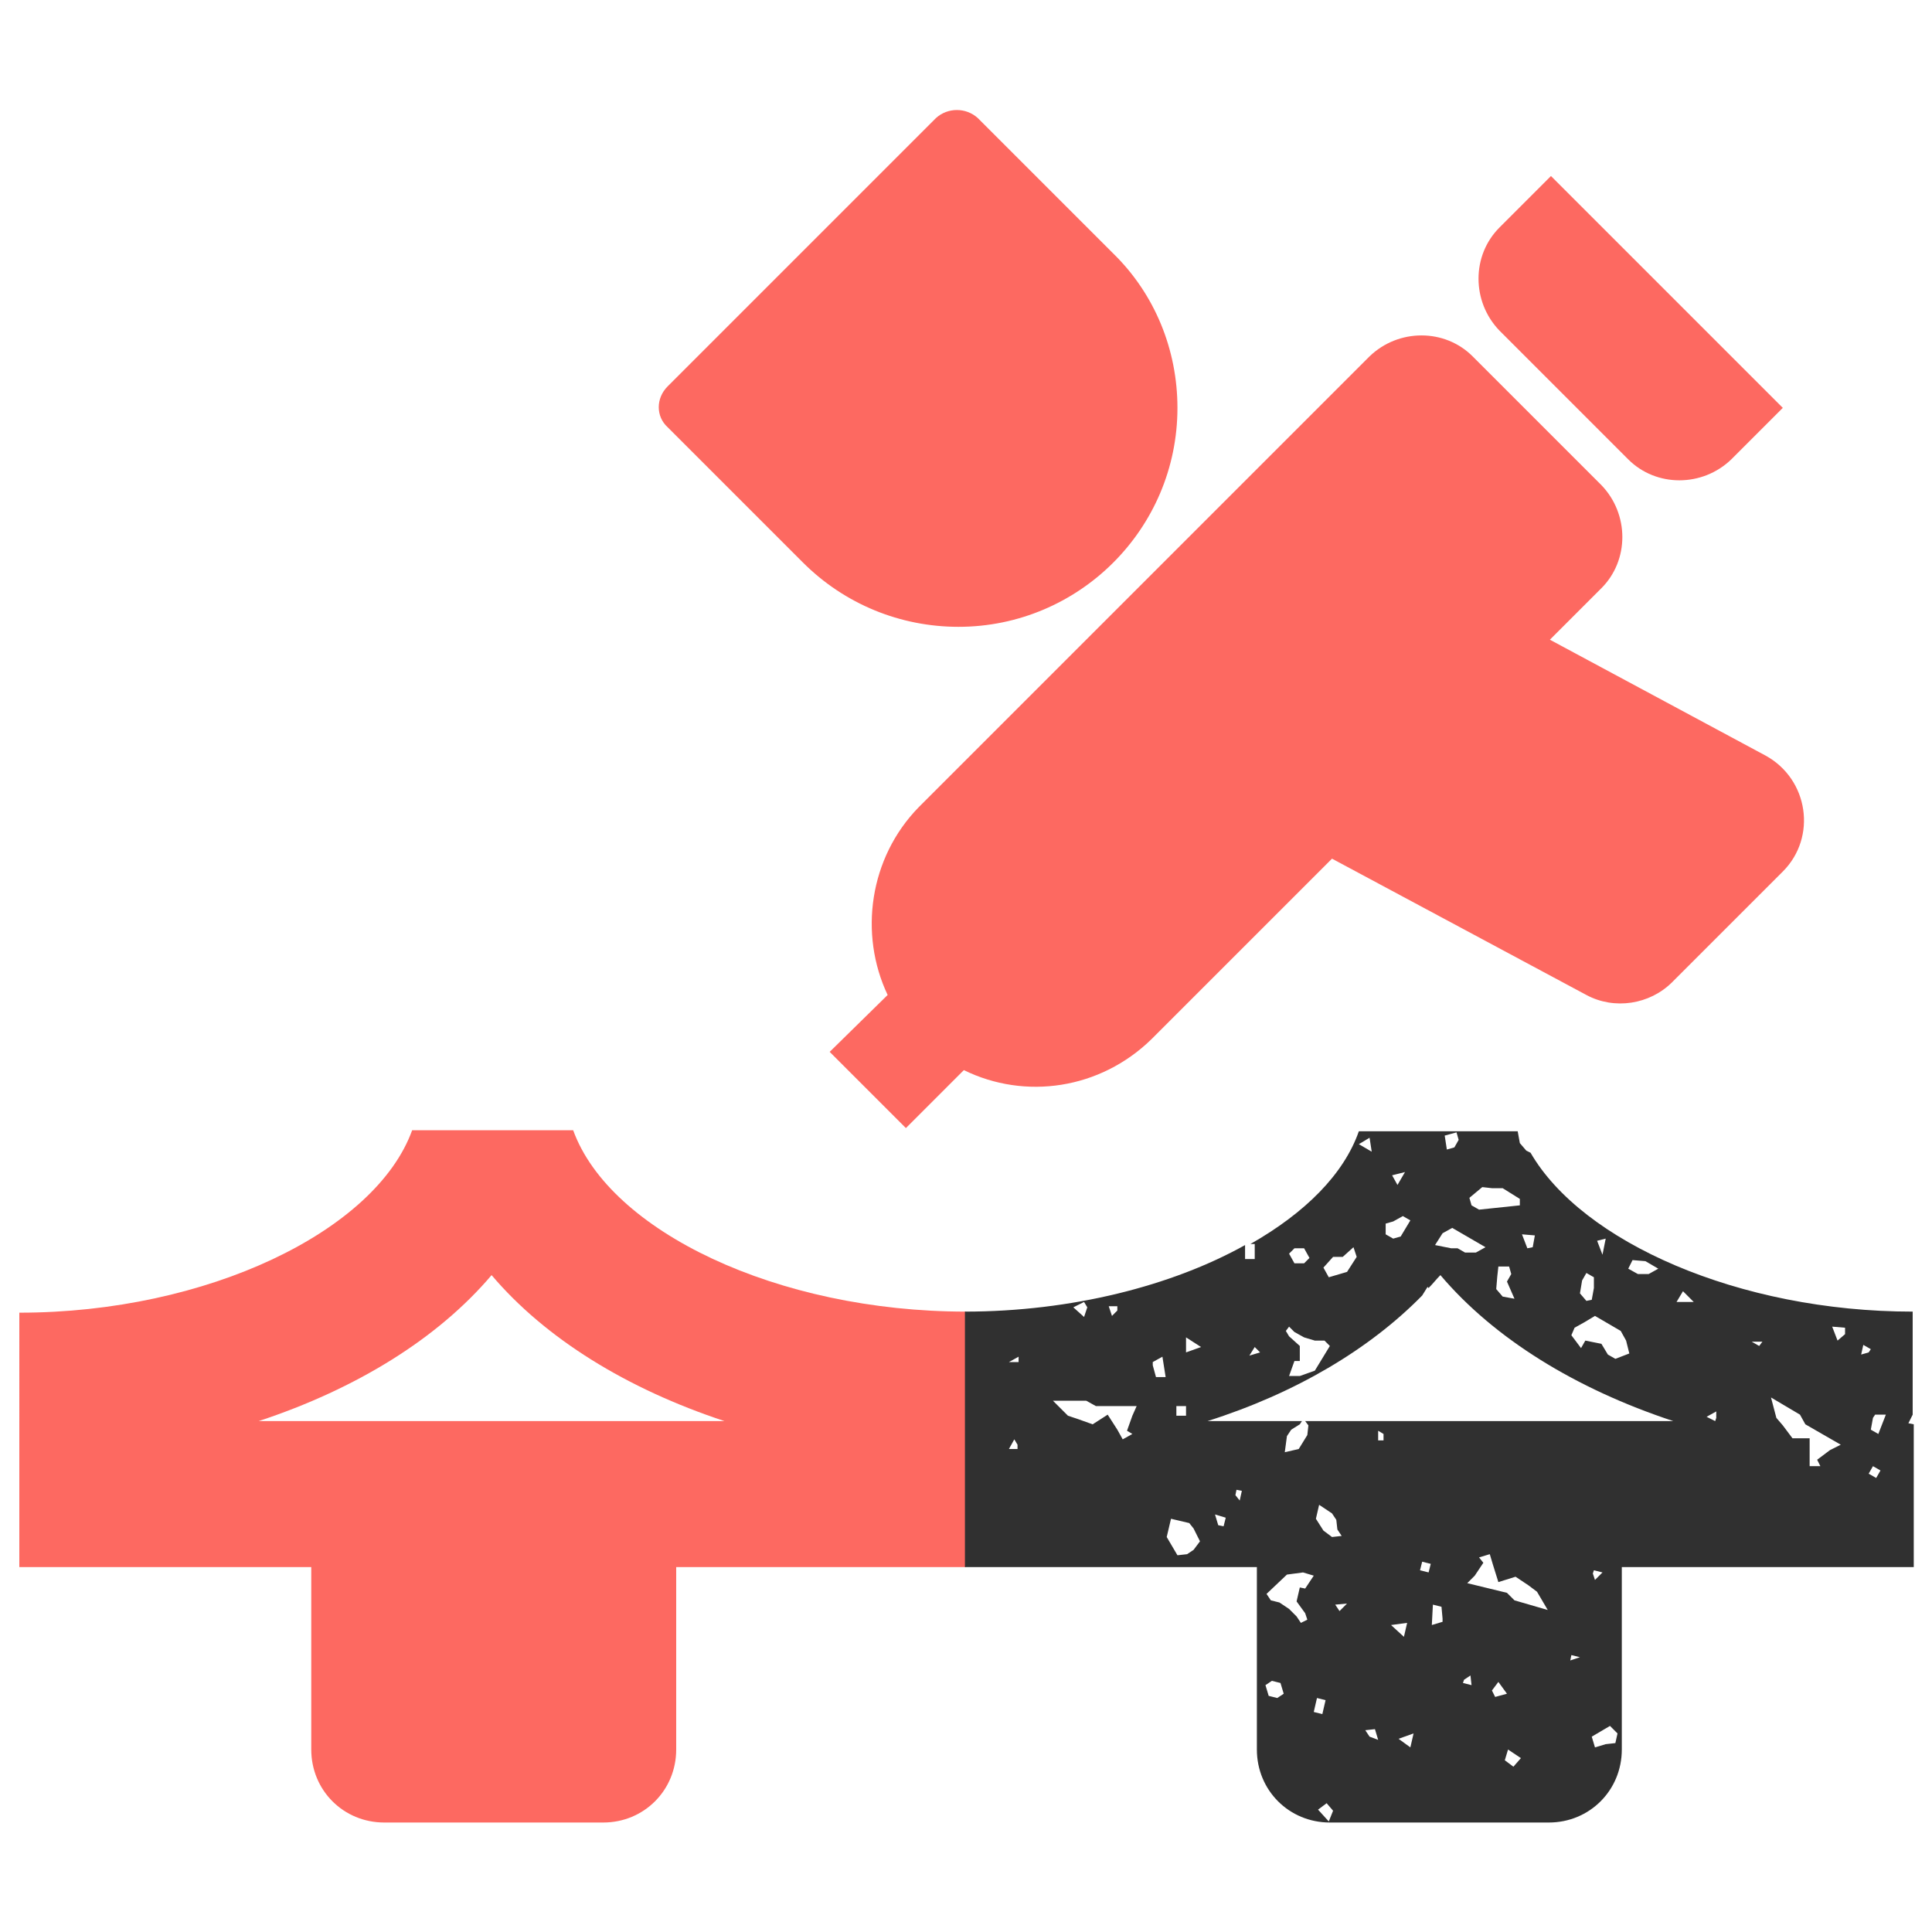
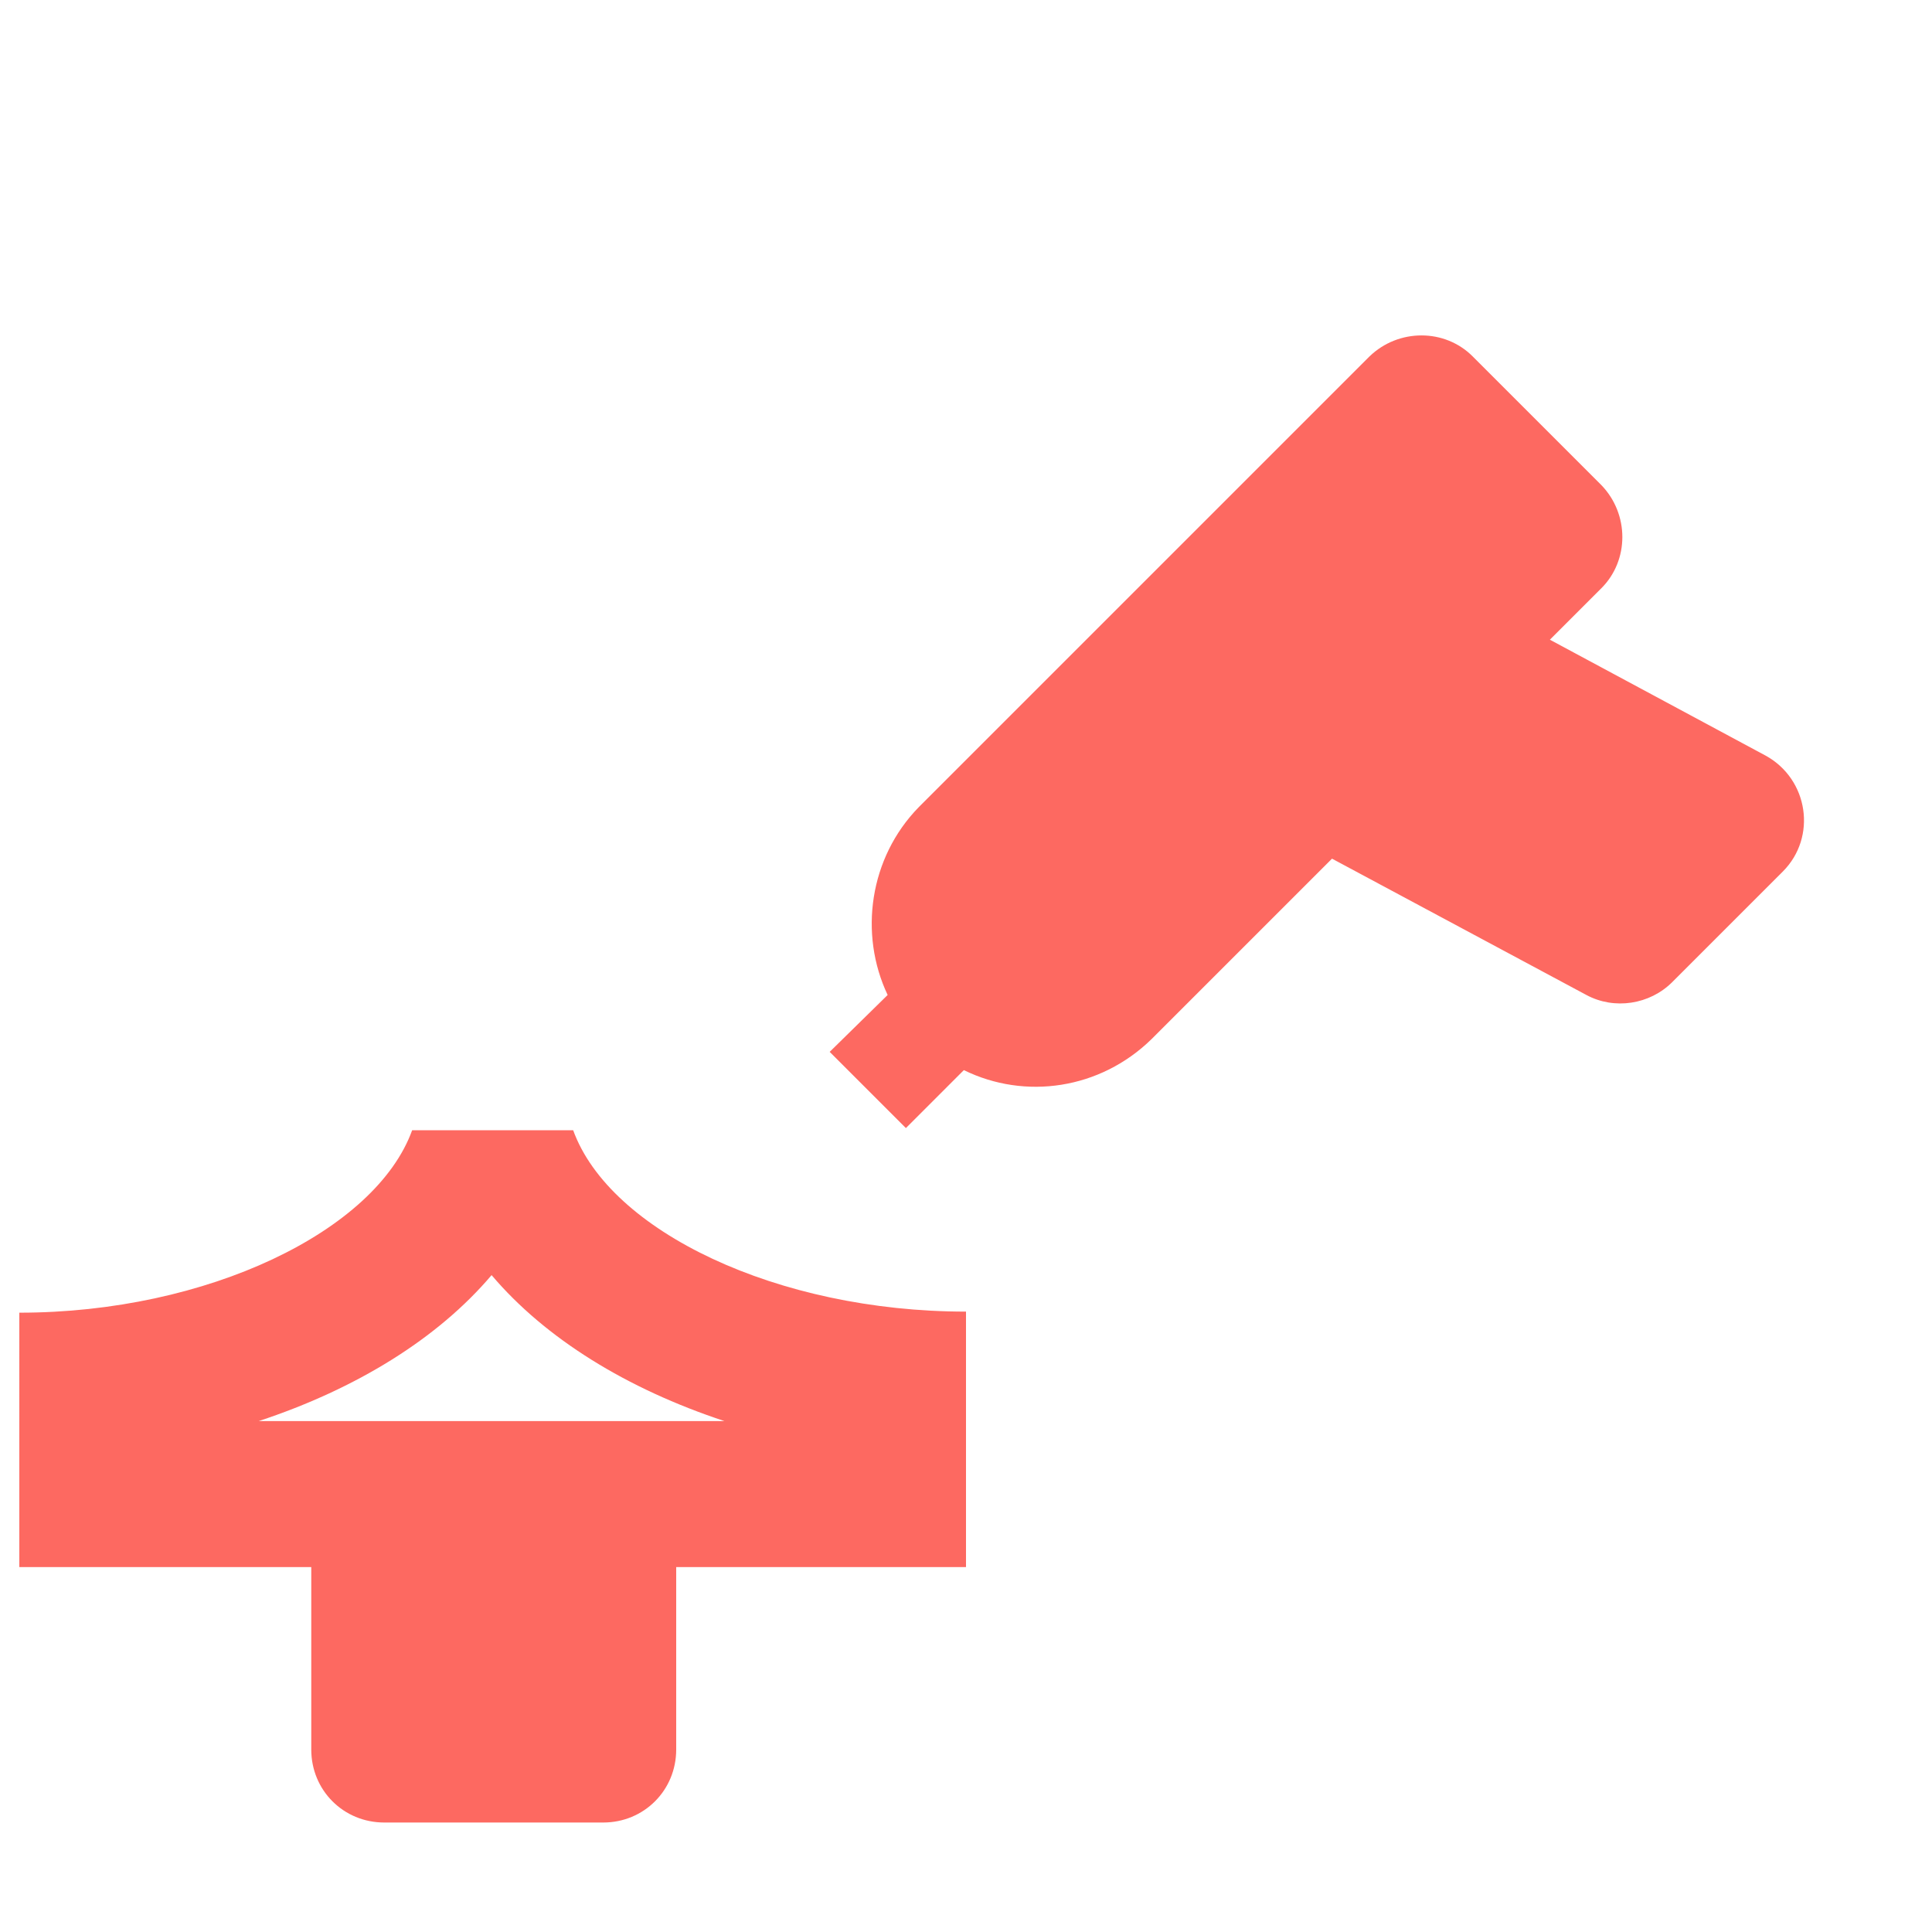
<svg xmlns="http://www.w3.org/2000/svg" version="1.1" id="Laag_1" x="0px" y="0px" viewBox="0 0 180 180" style="enable-background:new 0 0 180 180;" xml:space="preserve">
  <style type="text/css"> .st0{fill:#FD6961;} .st1{fill:#303030;} </style>
  <g>
    <path class="st0" d="M164.5,70.4l-20.1-10.8l4.8-4.8c2.6-2.6,2.6-6.9,0-9.6l-12-12c-2.6-2.6-6.9-2.6-9.6,0l-42,42 C81,79.9,80,87,82.7,92.7L77.3,98l7.1,7.1l5.4-5.4c5.7,2.8,12.7,1.8,17.5-2.9L124.1,80l23.7,12.7c2.6,1.4,5.9,0.9,8-1.2l10.3-10.3 C169.3,78,168.5,72.6,164.5,70.4L164.5,70.4z" />
-     <path class="st0" d="M89.3,58.4c11.2,0,20.4-9.1,20.4-20.4l0,0c0-5.4-2.1-10.6-6-14.4L91.1,11C90,10,88.3,10,87.2,11l-25,25 c-1.1,1.1-1.1,2.8,0,3.8l12.6,12.6C78.7,56.3,83.9,58.4,89.3,58.4L89.3,58.4L89.3,58.4z" />
-     <path class="st0" d="M151.7,42.8c2.6,2.6,6.9,2.6,9.6,0l4.8-4.8l-21.6-21.6l-4.8,4.8c-2.6,2.6-2.6,6.9,0,9.6L151.7,42.8L151.7,42.8 z" />
    <path class="st0" d="M53.4,105.3h-15c-3.4,9.4-19.1,17-36.6,17V146h27.2v17c0,3.8,3,6.8,6.8,6.8h20.4c3.8,0,6.8-3,6.8-6.8v-17H90 v-23.8C72.4,122.2,56.8,114.7,53.4,105.3z M24.1,132.4c9.1-3,16.7-7.7,21.7-13.6c5,5.9,12.6,10.6,21.7,13.6H24.1L24.1,132.4z" />
-     <path class="st1" d="M177.8,132.6l0.4-0.8v-9.6c-16.2,0-30.8-6.5-35.6-14.8l-0.4-0.2l-0.6-0.7l-0.2-1.1h-14.8 c-1.4,4-5,7.6-10.1,10.5h0.4v1.4h-0.9V116c-6.8,3.8-16.2,6.2-26.1,6.2V146h27.2v17c0,3.8,3,6.8,6.8,6.8h20.4c3.8,0,6.8-3,6.8-6.8 v-17h27.2v-13.3L177.8,132.6L177.8,132.6z M152.1,117.4l1.2,0.1l1.2,0.7l-0.9,0.5h-1l-0.9-0.5L152.1,117.4L152.1,117.4z M149.6,115.4l-0.3,1.5l-0.5-1.3L149.6,115.4z M147.4,119.3l0.4-0.7l0.7,0.4v1l-0.2,1.1l-0.5,0.1l-0.6-0.7L147.4,119.3L147.4,119.3 z M146.7,123.7l0.9-0.5l1-0.6l2.4,1.4l0.5,0.9l0.3,1.2l-1.3,0.5l-0.7-0.4l-0.6-1l-1.5-0.3l-0.4,0.7l-0.9-1.2L146.7,123.7 L146.7,123.7z M143,115.1l-0.2,1.1l-0.5,0.1l-0.5-1.3L143,115.1z M138.1,110.6l0.9,0.1h1l1.6,1l0,0.6l-3.8,0.4l-0.7-0.4l-0.2-0.7 L138.1,110.6L138.1,110.6z M141.1,121l-1.1-0.2l-0.6-0.7l0.1-1.2l0.1-0.9h1l0.2,0.7l-0.4,0.7L141.1,121L141.1,121z M135.7,105.5 l0.2,0.7l-0.4,0.7l-0.7,0.2l-0.2-1.3L135.7,105.5z M134.4,114.9l0.9-0.5l3.1,1.8l-0.9,0.5h-1l-0.7-0.4l-0.6,0l-1.5-0.3L134.4,114.9 L134.4,114.9z M130.9,109.2l-0.7,1.2l-0.5-0.9L130.9,109.2L130.9,109.2z M129.8,113.8l0.9-0.5l0.7,0.4l-0.9,1.5l-0.7,0.2l-0.7-0.4 v-1L129.8,113.8L129.8,113.8z M127.6,106l0.2,1.3l-1.2-0.7L127.6,106L127.6,106z M124.2,117.1h0.9l1-0.9l0.3,0.9l-0.9,1.4l-1.7,0.5 l-0.5-0.9L124.2,117.1L124.2,117.1z M120.6,116.3h0.9l0.5,0.9l-0.5,0.5h-0.9l-0.5-0.9L120.6,116.3z M120.1,123.6l0.5,0.5l0.9,0.5 l1,0.3h0.9l0.5,0.5l-1.4,2.3l-1.4,0.5h-1l0.5-1.4h0.5v-1.4l-1-0.9l-0.3-0.5L120.1,123.6L120.1,123.6z M116.9,125.5l0.5,0.5l-1,0.3 L116.9,125.5z M109.6,131h0.9v0.9h-0.9V131z M104.1,121.8v0.3l-0.5,0.5l-0.3-0.9H104.1z M101,121.3l0.3,0.5l-0.3,0.9l-1-0.9 L101,121.3z M94.9,135H94l0.5-0.9l0.3,0.5V135z M94.9,126.9H94l0.9-0.5V126.9z M105.5,131.9l-0.5,1.4l0.5,0.3l-0.9,0.5l-0.5-0.9 l-0.9-1.4l-1.4,0.9l-1.4-0.5l-0.9-0.3l-1.4-1.4h3.1l0.9,0.5h3.8L105.5,131.9L105.5,131.9z M107.4,127.2v-0.3l0.9-0.5l0.3,1.9h-0.9 L107.4,127.2z M111.2,144.4l-0.6,0.4l-0.9,0.1l-1-1.7l0.4-1.7l1.7,0.4l0.4,0.5l0.6,1.2L111.2,144.4L111.2,144.4z M110.5,126v-1.4 l1.4,0.9L110.5,126L110.5,126z M114,142.2l-0.5-0.1l-0.3-1l1,0.3L114,142.2L114,142.2z M115.5,139.8l-0.4-0.5l0.1-0.5l0.5,0.1 L115.5,139.8L115.5,139.8z M119,158.2l-0.8-0.2l-0.3-1l0.6-0.4l0.8,0.2l0.3,1L119,158.2z M121.2,151.2l-0.4-0.6l-0.7-0.7l-0.9-0.6 l-0.8-0.2l-0.4-0.6l1.9-1.8l1.5-0.2l1,0.3l-0.8,1.2l-0.5-0.1l-0.3,1.3l0.8,1.1l0.2,0.6L121.2,151.2L121.2,151.2z M122.7,158.2 l0.8,0.2l-0.3,1.3l-0.8-0.2L122.7,158.2z M122.6,141.5l0.3-1.3l1.2,0.8l0.4,0.6l0.1,0.9l0.4,0.6l-0.9,0.1l-0.8-0.6L122.6,141.5 L122.6,141.5z M123.8,169.7l-1-1.1l0.8-0.6l0.6,0.7L123.8,169.7z M124.8,150.1l-0.4-0.6l1.1-0.1L124.8,150.1L124.8,150.1z M127.6,161.8l-0.4-0.6l0.9-0.1l0.3,1L127.6,161.8L127.6,161.8z M128.9,134.2h-0.5v-0.9l0.5,0.3V134.2z M131.4,162.8l-1.1-0.8 l1.4-0.5L131.4,162.8z M129.6,151.4l1.5-0.2l-0.3,1.3L129.6,151.4L129.6,151.4z M132.3,146.3l0.2-0.8l0.8,0.2l-0.2,0.8L132.3,146.3 z M134.4,151.1l-1,0.3l0.1-1.9l0.8,0.2l0.1,1.1L134.4,151.1L134.4,151.1z M136.3,156.8l0.1-0.3l0.6-0.4l0.1,0.9L136.3,156.8 L136.3,156.8z M139,157.5l0.6-0.8l0.8,1.1l-1.1,0.3L139,157.5z M141,164.6l-0.8-0.6l0.3-1l1.2,0.8L141,164.6L141,164.6z M141.1,149.1l-0.7-0.7l-3.7-0.9l0.7-0.7l0.8-1.2l-0.4-0.5l1-0.3l0.3,1l0.5,1.6l1.6-0.5l1.2,0.8l0.8,0.6l1,1.7L141.1,149.1 L141.1,149.1z M146.3,154.7l0.1-0.5l0.8,0.2L146.3,154.7z M150.5,162.4l-0.9,0.1l-1,0.3l-0.3-1l1.7-1l0.7,0.7L150.5,162.4 L150.5,162.4z M148.4,146.6l0.1-0.3l0.8,0.2l-0.7,0.7L148.4,146.6L148.4,146.6z M121.6,132.4l0.3,0.4l-0.1,0.9l-0.8,1.3l-1.3,0.3 l0.2-1.5l0.4-0.6l0.8-0.5l0.2-0.3h-8.8c8.2-2.6,15.1-6.7,20-11.7l0.5-0.8l0.1,0.1c0.4-0.4,0.7-0.8,1.1-1.2 c5,5.9,12.6,10.6,21.7,13.6L121.6,132.4L121.6,132.4z M156.2,121.3l0.6-1l1,1L156.2,121.3z M159.8,132.4L159,132l0.9-0.5l0,0.6 L159.8,132.4L159.8,132.4z M163.9,125.4l-0.7-0.4h1L163.9,125.4z M170.5,135.1l-1.2,0.9l0.3,0.6h-1l0-1l0-1.6l-1.6,0l-0.9-1.2 l-0.6-0.7l-0.5-1.9l2.7,1.6l0.5,0.9l3.3,1.9L170.5,135.1L170.5,135.1z M171.2,124.9l-0.5-1.3l1.2,0.1l0,0.6L171.2,124.9z M173.6,125.3l0.7,0.4l-0.2,0.3l-0.7,0.2L173.6,125.3L173.6,125.3z M174.8,137.7l-0.7-0.4l0.4-0.7l0.7,0.4L174.8,137.7z M175,133.6 l-0.7-0.4l0.2-1.1l0.2-0.3h1L175,133.6L175,133.6z" />
  </g>
</svg>